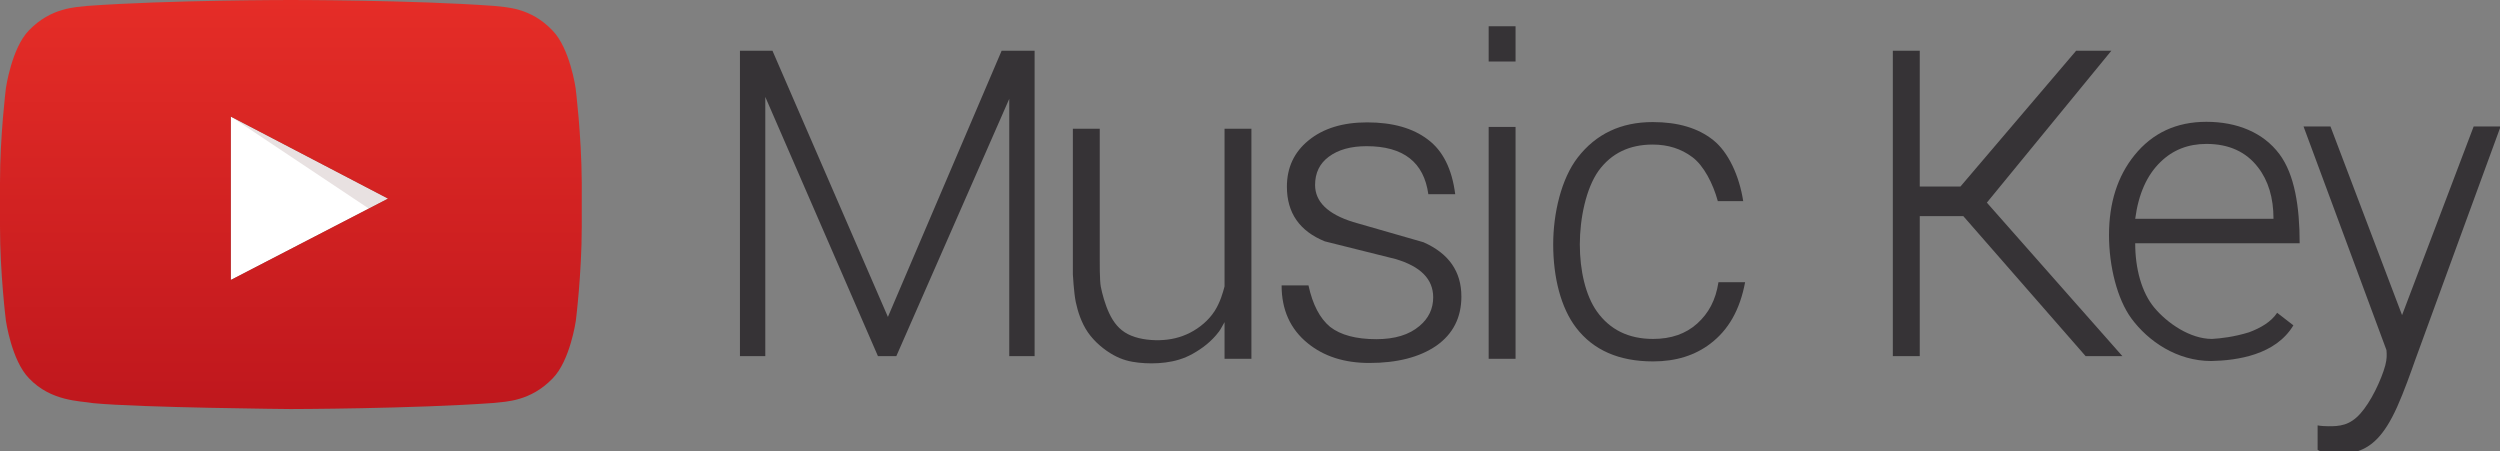
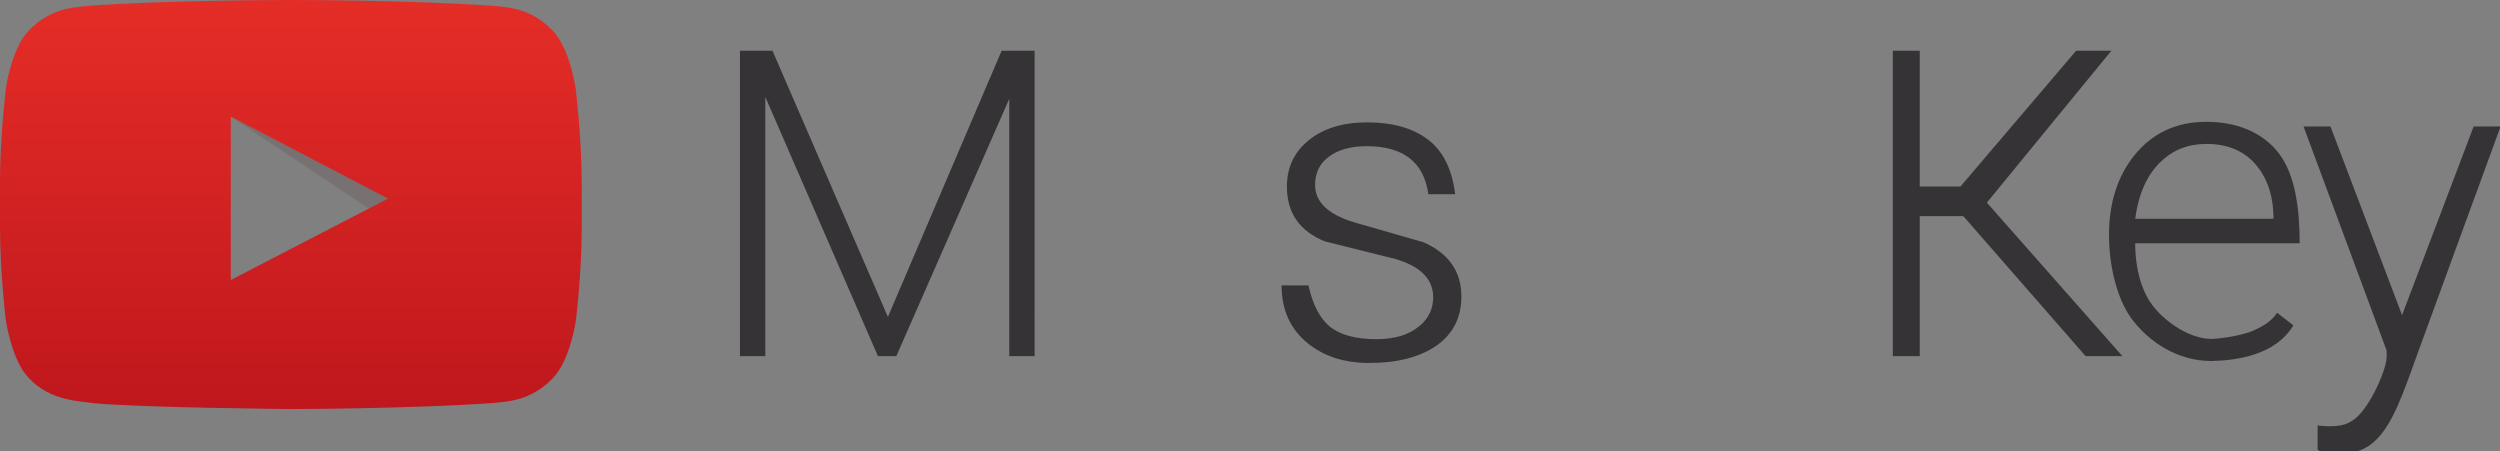
<svg xmlns="http://www.w3.org/2000/svg" xmlns:xlink="http://www.w3.org/1999/xlink" width="264.028mm" height="47.683mm" viewBox="0 0 264.028 47.683" version="1.1" id="svg8">
  <rect x="0" y="0" width="264.028" height="47.683" fill="#808080" stroke="none" />
  <defs id="defs2">
    <style id="style2">
      .cls-1 {
        fill: #b5b257;
      }

      .cls-2 {
        fill: url(#linear-gradient);
      }

      .cls-3 {
        fill: url(#linear-gradient-2);
      }

      .cls-4 {
        fill: url(#linear-gradient-3);
      }

      .cls-5 {
        fill: #ccc98c;
      }

      .cls-6 {
        fill: #5a5a28;
      }

      .cls-7 {
        fill: #9d9e48;
      }

      .cls-8 {
        fill: #757537;
      }

      .cls-9 {
        fill: #b5b556;
      }

      .cls-10 {
        fill: #adae55;
      }

      .cls-11, .cls-33 {
        fill: #fff;
      }

      .cls-12, .cls-15, .cls-18, .cls-20, .cls-21, .cls-22, .cls-23, .cls-24, .cls-25, .cls-26, .cls-27, .cls-28 {
        fill: none;
      }

      .cls-12 {
        stroke: #c7c758;
      }

      .cls-12, .cls-20 {
        stroke-width: 0.408px;
      }

      .cls-13 {
        fill: url(#linear-gradient-4);
      }

      .cls-14 {
        fill: #cc2027;
      }

      .cls-16 {
        fill: url(#linear-gradient-5);
      }

      .cls-17 {
        fill: #ee3039;
      }

      .cls-18, .cls-20, .cls-23, .cls-25, .cls-27, .cls-28 {
        stroke: #c1be5e;
      }

      .cls-18 {
        stroke-width: 0.622px;
      }

      .cls-19 {
        fill: #c1be5e;
      }

      .cls-21, .cls-22, .cls-24, .cls-26, .cls-33 {
        stroke: #fff;
      }

      .cls-21 {
        stroke-width: 0.527px;
      }

      .cls-22, .cls-25 {
        stroke-width: 0.545px;
      }

      .cls-23 {
        stroke-width: 0.817px;
      }

      .cls-24 {
        stroke-width: 0.659px;
      }

      .cls-26, .cls-28 {
        stroke-width: 0.531px;
      }

      .cls-27 {
        stroke-width: 0.613px;
      }

      .cls-29 {
        fill: #e41d36;
      }

      .cls-30 {
        fill: #ee1d43;
      }

      .cls-31 {
        fill: #231f20;
      }

      .cls-32 {
        fill: #230000;
        stroke: #000;
        stroke-width: 3px;
      }

      .cls-33 {
        stroke-width: 1.5px;
      }

      .cls-34 {
        fill: #ed1e2e;
      }
    </style>
    <linearGradient gradientUnits="userSpaceOnUse" gradientTransform="matrix(0,0.075,-0.075,0.001,66.03,82.191)" y2="-1149.309" x2="617.964" y1="-111.221" x1="617.964" id="linear-gradient" spreadMethod="pad">
      <stop id="stop4" stop-color="#5a582a" offset="0" />
      <stop id="stop6" stop-color="#898741" offset="0.166" />
      <stop id="stop8" stop-color="#a9a651" offset="0.301" />
      <stop id="stop10" stop-color="#b5b257" offset="0.376" />
      <stop id="stop12" stop-color="#b5b257" offset="0.601" />
      <stop id="stop14" stop-color="#a19e4d" offset="0.709" />
      <stop id="stop16" stop-color="#6c6a33" offset="0.929" />
      <stop id="stop18" stop-color="#5a582a" offset="1" />
    </linearGradient>
    <linearGradient gradientUnits="userSpaceOnUse" gradientTransform="matrix(0,0.075,-0.075,0,68.262,81.263)" y2="-119.272" x2="1349.068" y1="-1090.332" x1="1349.068" id="linear-gradient-2">
      <stop id="stop21" stop-color="#737138" offset="0" style="stop-color:#804a23;stop-opacity:1" />
      <stop id="stop23" stop-color="#7a783b" offset="0.033" style="stop-color:#945b33;stop-opacity:1" />
      <stop id="stop25" stop-color="#8d8b43" offset="0.084" style="stop-color:#b77937;stop-opacity:1" />
      <stop id="stop27" stop-color="#9b9849" offset="0.104" style="stop-color:#ba843b;stop-opacity:1" />
      <stop id="stop29" stop-color="#a3a04c" offset="0.167" style="stop-color:#c4903b;stop-opacity:1" />
      <stop id="stop31" stop-color="#a5a24d" offset="0.285" style="stop-color:#d18f3e;stop-opacity:1" />
      <stop id="stop33" stop-color="#a29f4c" offset="0.539" style="stop-color:#c9823a;stop-opacity:1" />
      <stop id="stop35" stop-color="#999748" offset="0.711" style="stop-color:#b6793e;stop-opacity:1" />
      <stop id="stop37" stop-color="#8a8842" offset="0.857" style="stop-color:#a66639;stop-opacity:1" />
      <stop id="stop39" stop-color="#757339" offset="0.99" style="stop-color:#9a5e3a;stop-opacity:1" />
      <stop id="stop41" stop-color="#737138" offset="1" style="stop-color:#7f4c28;stop-opacity:1" />
    </linearGradient>
    <linearGradient gradientUnits="userSpaceOnUse" gradientTransform="matrix(0,0.075,-0.075,0.004,66.031,53.898)" y2="-163.716" x2="1216.061" y1="-1120.588" x1="1216.061" id="linear-gradient-3" xlink:href="#linear-gradient-2">
      <stop id="stop44" stop-color="#b5b257" offset="0.006" />
      <stop id="stop46" stop-color="#b2af55" offset="0.227" />
      <stop id="stop48" stop-color="#a8a551" offset="0.407" />
      <stop id="stop50" stop-color="#969449" offset="0.574" />
      <stop id="stop52" stop-color="#7e7c3d" offset="0.732" />
      <stop id="stop54" stop-color="#605e2f" offset="0.883" />
      <stop id="stop56" stop-color="#424121" offset="1" />
    </linearGradient>
    <linearGradient gradientUnits="userSpaceOnUse" gradientTransform="matrix(0.001,0.075,-0.075,0.001,65.112,23.629)" y2="-1118.27" x2="1780.401" y1="-120.779" x1="1780.401" id="linear-gradient-4" xlink:href="#linear-gradient-2">
      <stop id="stop59" stop-color="#4a4924" offset="0" />
      <stop id="stop61" stop-color="#b5b257" offset="0.376" />
      <stop id="stop63" stop-color="#b5b257" offset="0.635" />
      <stop id="stop65" stop-color="#4a4924" offset="1" />
    </linearGradient>
    <linearGradient gradientUnits="userSpaceOnUse" gradientTransform="matrix(0.001,0.075,-0.075,0.001,67.995,81.481)" y2="-1123.009" x2="1128.546" y1="-110.034" x1="1128.546" id="linear-gradient-5">
      <stop id="stop68" stop-color="#b5b257" offset="0" />
      <stop id="stop70" stop-color="#5f5d2e" offset="0.399" />
      <stop id="stop72" stop-color="#5f5d2e" offset="0.618" />
      <stop id="stop74" stop-color="#b5b257" offset="1" />
    </linearGradient>
    <linearGradient xlink:href="#linear-gradient-2" id="linearGradient20330" x1="79.295" y1="127.831" x2="151.682" y2="127.831" gradientUnits="userSpaceOnUse" gradientTransform="translate(137.177,1482.774)" />
    <linearGradient xlink:href="#linear-gradient-2" id="linearGradient20338" x1="72.527" y1="143.056" x2="153.637" y2="143.056" gradientUnits="userSpaceOnUse" gradientTransform="translate(137.177,1482.774)" />
    <linearGradient xlink:href="#linear-gradient-2" id="linearGradient20346" x1="76.827" y1="155.821" x2="125.965" y2="155.821" gradientUnits="userSpaceOnUse" gradientTransform="translate(137.177,1482.774)" />
    <linearGradient xlink:href="#linear-gradient-2" id="linearGradient20354" x1="74.505" y1="164.687" x2="155.242" y2="164.687" gradientUnits="userSpaceOnUse" gradientTransform="translate(137.177,1482.774)" />
    <linearGradient xlink:href="#linear-gradient-2" id="linearGradient20370" gradientUnits="userSpaceOnUse" gradientTransform="matrix(0,0.075,-0.075,0,205.438,1564.038)" x1="1349.068" y1="-1090.332" x2="1349.068" y2="-119.272" />
    <linearGradient x1="107.289" y1="1.8633864e-06" x2="107.289" y2="214.727" id="linearGradient-1" gradientTransform="scale(1.193,0.839)" gradientUnits="userSpaceOnUse">
      <stop stop-color="#E52D27" offset="0%" id="stop15187" />
      <stop stop-color="#BF171D" offset="100%" id="stop15189" />
    </linearGradient>
  </defs>
  <g id="layer1" transform="translate(112.944,-1975.868)">
    <g id="g15185">
      <g id="g14961" style="fill:#363336;fill-opacity:1">
        <path id="rect14833" style="fill:#363336;fill-opacity:1;stroke:none;stroke-width:9.625;stroke-linecap:round;stroke-miterlimit:4;stroke-dasharray:none;stroke-opacity:1;paint-order:markers fill stroke" d="m -550.533,471.236 v 121.723 h 10.102 v -103.316 l 44.896,103.316 h 7.32 l 45.01,-102.552 0.001,102.552 h 10.102 l -10e-4,-121.722 h -13.137 l -45.324,106.086 -46.01,-106.086 z" transform="matrix(0.265,0,0,0.265,111.094,1856.348)" />
-         <path id="rect14858" style="fill:#363336;fill-opacity:1;stroke:none;stroke-width:8.832;stroke-linecap:round;stroke-miterlimit:4;stroke-dasharray:none;stroke-opacity:1;paint-order:markers fill stroke" d="m -417.857,502.322 v 58.035 c 0,0 0.405,7.471 1.17,11.072 0.765,3.601 2.165,8.184 4.844,12.068 2.679,3.884 6.637,7.068 10.164,9.018 3.527,1.949 6.621,2.663 10.014,3.035 3.393,0.372 7.084,0.402 10.744,-0.074 3.661,-0.476 7.292,-1.457 10.938,-3.525 3.646,-2.068 7.306,-4.733 10.371,-8.81 0.779,-1.037 1.52,-2.624 2.203,-3.741 v 14.617 h 10.713 v -91.695 h -10.713 v 62.846 c -0.602,2.32 -1.711,6.307 -3.914,9.758 -2.366,3.705 -5.967,6.712 -9.791,8.676 -3.824,1.964 -7.871,2.886 -12.246,2.99 -4.375,0.104 -9.078,-0.61 -12.561,-2.41 -3.482,-1.8 -5.745,-4.686 -7.441,-8.287 -1.697,-3.601 -2.827,-7.916 -3.363,-10.625 -0.485,-2.451 -0.416,-10.373 -0.416,-10.373 v -52.574 z" transform="matrix(0.265,0,0,0.265,111.094,1856.348)" />
        <path d="m 41.395,2007.174 q 0,3.351 -2.653,5.212 -2.653,1.815 -7.074,1.815 -3.956,0 -6.515,-2.094 -2.746,-2.234 -2.746,-6.096 h 2.839 q 0.652,3.025 2.28,4.375 1.675,1.303 4.886,1.303 2.932,0 4.561,-1.396 1.443,-1.21 1.443,-3.025 0,-2.885 -4.002,-4.049 -3.723,-0.931 -7.446,-1.861 -4.002,-1.629 -4.002,-5.771 0,-3.025 2.28,-4.886 2.327,-1.908 6.189,-1.908 4.049,0 6.422,1.815 2.373,1.768 2.885,5.771 h -2.839 q -0.698,-5.072 -6.515,-5.072 -2.513,0 -4.002,1.117 -1.443,1.07 -1.443,2.978 0,2.653 4.002,3.909 3.723,1.07 7.446,2.141 4.002,1.768 4.002,5.724 z" style="font-size:46.537px;line-height:1.25;font-family:HelvLight;-inkscape-font-specification:HelvLight;letter-spacing:0px;word-spacing:0px;fill:#363336;fill-opacity:1;stroke-width:0.873" id="path14909" />
        <g id="g14944" style="fill:#363336;fill-opacity:1">
-           <path style="fill:#363336;fill-opacity:1;stroke:none;stroke-width:11.655;stroke-linecap:round;stroke-miterlimit:4;stroke-dasharray:none;stroke-opacity:1;paint-order:markers fill stroke" d="m -252.143,501.607 v 92.408 h 10.713 v -92.408 z" transform="matrix(0.265,0,0,0.265,111.094,1856.348)" id="path14940" />
-           <path style="fill:#363336;fill-opacity:1;stroke:none;stroke-width:11.655;stroke-linecap:round;stroke-miterlimit:4;stroke-dasharray:none;stroke-opacity:1;paint-order:markers fill stroke" d="m -252.143,461.486 v 14.049 h 10.713 v -14.049 z" transform="matrix(0.265,0,0,0.265,111.094,1856.348)" id="rect14933" />
-         </g>
-         <path d="m 71.36,2005.669 c -0.557,2.961 -1.773,5.041 -3.649,6.477 -1.642,1.26 -3.664,1.891 -6.068,1.891 -3.605,0 -6.317,-1.187 -8.134,-3.562 -1.612,-2.11 -2.418,-5.311 -2.418,-8.799 0,-3.312 0.865,-6.951 2.594,-9.179 1.935,-2.492 4.573,-3.737 7.914,-3.737 2.667,0 4.793,0.63 6.375,1.891 1.612,1.26 2.774,3.792 3.184,6.46 h -2.682 c -0.498,-1.847 -1.499,-3.778 -2.701,-4.657 -1.173,-0.879 -2.565,-1.319 -4.177,-1.319 -2.462,0 -4.368,0.923 -5.716,2.77 -1.319,1.847 -1.979,5.016 -1.979,7.772 0,2.755 0.601,5.384 1.803,7.084 1.378,1.935 3.356,2.902 5.936,2.902 1.905,0 3.459,-0.542 4.661,-1.627 1.202,-1.085 1.949,-2.461 2.242,-4.367 z" style="font-size:43.969px;line-height:1.25;font-family:HelvLight;-inkscape-font-specification:HelvLight;letter-spacing:0px;word-spacing:0px;fill:#363336;fill-opacity:1;stroke-width:0.824" id="path14950" />
+           </g>
      </g>
      <g id="g15171" style="fill:#363336;fill-opacity:1">
        <path id="rect15059" style="fill:#363336;fill-opacity:1;stroke:none;stroke-width:9.706;stroke-linecap:round;stroke-miterlimit:4;stroke-dasharray:none;stroke-opacity:1;paint-order:markers fill stroke" d="m -91.072,471.236 v 121.723 h 10.734 v -55.816 h 17.348 l 48.76,55.816 H 0.418 L -53.598,531.775 -3.98,471.236 H -18.016 l -46.111,54.121 h -16.211 v -54.121 z" transform="matrix(0.265,0,0,0.265,111.094,1856.348)" />
        <path d="m 129.927,2001.56 h -17.37 c 0,2.679 0.677,5.202 2.031,6.815 1.354,1.613 3.753,3.288 6.086,3.288 0.908,-0.054 2.295,-0.203 3.914,-0.704 1.181,-0.44 2.323,-1.084 2.961,-2.056 l 1.714,1.323 c -1.871,3.131 -5.931,3.712 -8.667,3.77 -3.63,0 -6.655,-2.079 -8.441,-4.498 -1.498,-2.045 -2.364,-5.512 -2.364,-8.796 0,-3.399 0.893,-6.208 2.679,-8.426 1.901,-2.362 4.436,-3.543 7.605,-3.543 3.255,0 6.016,1.138 7.716,3.414 1.613,2.16 2.136,5.582 2.136,9.413 z m -2.765,-2.586 c 0,-2.218 -0.547,-4.033 -1.642,-5.444 -1.267,-1.642 -3.082,-2.463 -5.444,-2.463 -1.93,0 -3.543,0.634 -4.839,1.901 -1.44,1.383 -2.333,3.385 -2.679,6.006 z" style="font-size:43.21px;line-height:1.25;font-family:HelvLight;-inkscape-font-specification:HelvLight;letter-spacing:0px;word-spacing:0px;fill:#363336;fill-opacity:1;stroke-width:0.81" id="path15109" />
        <path id="rect15133" style="fill:#363336;fill-opacity:1;stroke:none;stroke-width:9.695;stroke-linecap:round;stroke-miterlimit:4;stroke-dasharray:none;stroke-opacity:1;paint-order:markers fill stroke" d="m 72.605,501.414 33.051,89.125 c 0.151,1.864 0.219,3.463 -0.477,6.111 -0.715,2.725 -2.234,6.564 -4.02,10.105 -1.786,3.542 -3.839,6.785 -5.893,9.076 -2.053,2.292 -4.106,3.631 -6.293,4.33 -2.187,0.699 -4.51,0.758 -6.578,0.729 -1.51,-0.022 -2.883,-0.094 -4.182,-0.344 v 9.744 c 0.22,0.135 0.449,0.262 0.686,0.379 1.964,0.967 4.523,1.265 7.201,1.279 2.679,0.015 5.507,-0.255 8.186,-1.146 2.678,-0.892 5.267,-2.409 7.826,-5.088 2.559,-2.678 5.088,-6.519 7.805,-12.547 2.716,-6.028 5.619,-14.246 7.07,-18.355 1.451,-4.107 34.156,-93.398 34.156,-93.398 H 140.412 L 111.875,576.607 83.338,501.414 Z" transform="matrix(0.265,0,0,0.265,111.094,1856.348)" />
      </g>
    </g>
    <g id="g15200" transform="matrix(0.24,0,0,0.24,-112.944,1975.868)">
-       <path d="M 101.6,123.2 170.8,87.4 101.6,51.3 Z" fill="#ffffff" id="path15194" />
      <path d="m 101.6,51.3 60.7,40.5 8.5,-4.4 z" opacity="0.12" fill="#420000" id="path15196" />
      <path d="m 253.301,38.8 c 0,0 -2.499,-17.6 -10.196,-25.4 C 233.409,3.2 222.513,3.2 217.415,2.6 181.729,0 128.05,0 128.05,0 h -0.1 c 0,0 -53.679,0 -89.565,2.6 C 33.387,3.2 22.491,3.2 12.695,13.4 5.098,21.2 2.599,38.8 2.599,38.8 2.599,38.8 0,59.6 0,80.3 v 19.4 c 0,20.7 2.599,41.4 2.599,41.4 0,0 2.499,17.6 10.196,25.4 9.696,10.2 22.491,9.9 28.189,10.9 20.492,2 86.966,2.6 86.966,2.6 0,0 53.779,-0.1 89.565,-2.7 4.998,-0.6 15.894,-0.6 25.69,-10.8 7.697,-7.8 10.196,-25.4 10.196,-25.4 0,0 2.599,-20.7 2.599,-41.4 V 80.3 C 255.9,59.6 253.301,38.8 253.301,38.8 Z M 101.56,123.2 V 51.3 l 69.173,36.1 z" fill="url(#linearGradient-1)" id="path15198" style="fill:url(#linearGradient-1)" />
    </g>
  </g>
</svg>